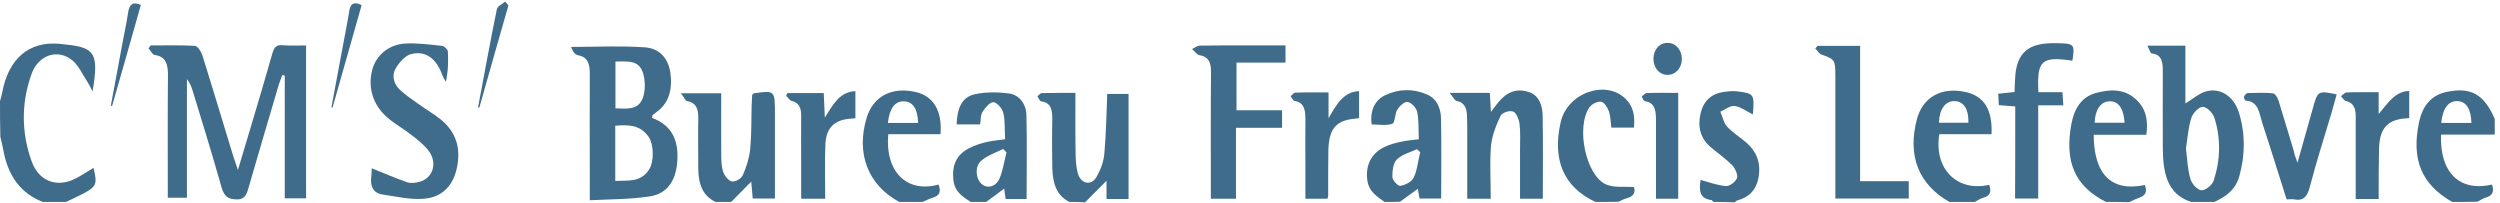
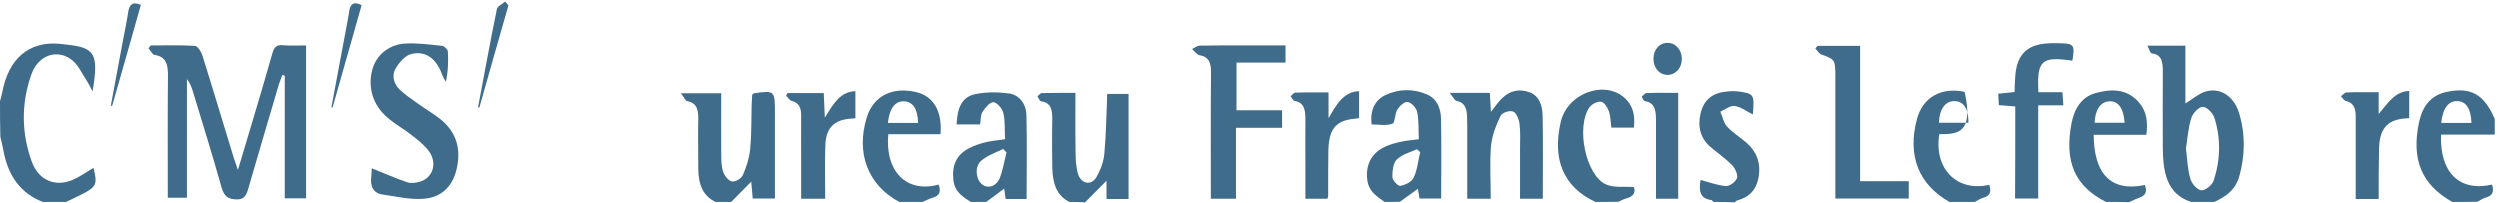
<svg xmlns="http://www.w3.org/2000/svg" width="296" height="24" viewBox="0 0 296 24" fill="none">
  <path d="M259.436 23.91C256.461 22.957 256.075 20.249 256.075 17.265C256.075 14.356 256.054 11.422 256.075 8.513C256.075 7.41 256.011 6.457 254.77 6.332C254.598 6.306 254.47 5.83 254.256 5.404C255.861 5.404 257.231 5.404 258.751 5.404C258.751 7.686 258.751 9.943 258.751 12.249C259.608 11.723 260.293 11.121 261.042 10.87C262.797 10.294 264.446 11.322 265.088 13.328C265.859 15.81 265.837 18.343 265.131 20.876C264.66 22.556 263.461 23.308 262.177 23.91C261.256 23.91 260.336 23.91 259.436 23.91ZM258.816 17.566C258.987 18.895 259.008 20.098 259.351 21.202C259.522 21.779 260.186 22.506 260.657 22.531C261.128 22.556 261.898 21.929 262.091 21.402C262.904 18.945 262.969 16.387 262.177 13.93C261.984 13.353 261.277 12.651 260.807 12.651C260.336 12.651 259.651 13.378 259.458 13.955C259.073 15.133 259.008 16.412 258.816 17.566Z" fill="#406C8B" />
  <path d="M84.731 23.91C83.211 23.208 82.698 21.803 82.676 20.023C82.676 18.042 82.633 16.061 82.676 14.055C82.698 12.951 82.462 12.174 81.37 11.973C81.156 11.948 80.985 11.497 80.621 11.046C82.419 11.046 83.854 11.046 85.395 11.046C85.395 13.428 85.374 15.76 85.395 18.092C85.395 18.845 85.395 19.622 85.609 20.299C85.759 20.8 86.251 21.402 86.636 21.477C87.043 21.553 87.75 21.177 87.942 20.75C88.371 19.797 88.713 18.719 88.82 17.666C88.991 15.961 88.948 14.23 88.991 12.525C89.013 12.049 89.034 11.597 89.056 11.221C89.205 11.096 89.227 11.046 89.27 11.046C91.753 10.695 91.753 10.695 91.753 13.528C91.753 16.838 91.753 20.123 91.753 23.509C90.832 23.509 90.019 23.509 89.12 23.509C89.056 22.806 88.991 22.104 88.948 21.503C88.135 22.33 87.364 23.107 86.572 23.91C85.951 23.91 85.331 23.91 84.731 23.91Z" fill="#406C8B" />
  <path d="M126.623 23.91C125.06 23.157 124.632 21.628 124.589 19.847C124.568 17.992 124.547 16.136 124.589 14.28C124.611 13.102 124.504 12.149 123.262 11.998C123.091 11.973 122.962 11.597 122.834 11.397C123.005 11.271 123.177 11.021 123.348 11.021C124.632 10.995 125.917 10.995 127.33 10.995C127.33 13.478 127.308 15.81 127.351 18.142C127.351 18.919 127.415 19.747 127.608 20.499C127.95 21.753 129.171 22.054 129.813 20.976C130.284 20.173 130.669 19.17 130.755 18.192C130.969 15.885 130.99 13.528 131.097 11.121C131.889 11.121 132.724 11.121 133.623 11.121C133.623 15.233 133.623 19.346 133.623 23.559C132.788 23.559 131.932 23.559 131.012 23.559C131.012 22.806 131.012 22.129 131.012 21.402C130.134 22.28 129.299 23.132 128.464 23.96C127.843 23.91 127.222 23.91 126.623 23.91Z" fill="#406C8B" />
  <path d="M0 11.974C0.086 11.648 0.193 11.296 0.257 10.97C1.006 6.958 3.382 4.902 6.957 5.178C7.257 5.203 7.557 5.253 7.856 5.278C11.26 5.629 11.71 6.382 10.96 10.82C10.682 10.293 10.532 9.967 10.34 9.667C9.762 8.814 9.312 7.761 8.584 7.159C6.85 5.73 4.538 6.482 3.725 8.789C2.505 12.199 2.526 15.71 3.746 19.095C4.538 21.327 6.486 22.155 8.542 21.327C9.419 20.951 10.233 20.374 11.068 19.873C11.539 21.778 11.431 22.079 9.89 22.907C9.205 23.258 8.499 23.584 7.814 23.91C6.893 23.91 5.973 23.91 5.074 23.91C2.462 22.907 0.921 20.826 0.385 17.716C0.3 17.215 0.15 16.713 0.043 16.212C0 14.807 0 13.378 0 11.974Z" fill="#406C8B" />
  <path d="M163.937 23.91C163.038 23.258 162.054 22.706 161.882 21.277C161.668 19.521 162.396 18.092 164.002 17.365C164.601 17.089 165.243 16.913 165.864 16.788C166.506 16.638 167.148 16.587 167.983 16.487C167.941 15.384 168.005 14.28 167.791 13.252C167.684 12.751 167.106 12.149 166.678 12.074C166.314 11.999 165.736 12.525 165.457 12.951C165.136 13.453 165.179 14.556 164.858 14.657C164.087 14.907 163.21 14.732 162.396 14.732C162.203 13.102 162.76 11.873 164.002 11.271C165.607 10.519 167.277 10.469 168.925 11.171C170.081 11.648 170.595 12.751 170.616 14.055C170.681 17.189 170.638 20.299 170.638 23.509C169.782 23.509 168.947 23.509 168.069 23.509C168.005 23.157 167.941 22.806 167.876 22.355C167.127 22.882 166.442 23.383 165.757 23.885C165.158 23.91 164.558 23.91 163.937 23.91ZM168.155 18.017C168.026 17.892 167.898 17.791 167.769 17.666C166.956 18.042 166.014 18.268 165.372 18.895C164.965 19.271 164.836 20.274 164.858 20.976C164.879 21.352 165.522 22.054 165.8 22.004C166.378 21.904 167.127 21.553 167.384 21.026C167.812 20.123 167.898 19.02 168.155 18.017Z" fill="#406C8B" />
  <path d="M114.935 23.91C114.014 23.308 113.051 22.756 112.88 21.327C112.687 19.597 113.222 18.368 114.656 17.591C115.299 17.24 116.005 17.014 116.712 16.838C117.418 16.663 118.146 16.613 119.002 16.487C118.938 15.409 119.024 14.331 118.788 13.353C118.66 12.826 118.039 12.124 117.611 12.099C117.183 12.099 116.647 12.751 116.326 13.252C116.091 13.604 116.134 14.18 116.048 14.732C115.106 14.732 114.186 14.732 113.265 14.732C113.329 12.676 113.95 11.472 115.47 11.146C116.776 10.87 118.189 10.895 119.516 11.071C120.651 11.246 121.485 12.249 121.528 13.604C121.614 16.889 121.55 20.199 121.55 23.559C120.758 23.559 119.944 23.559 119.066 23.559C119.002 23.183 118.959 22.806 118.895 22.33C118.167 22.882 117.461 23.408 116.754 23.91C116.155 23.91 115.556 23.91 114.935 23.91ZM119.173 18.042C119.045 17.917 118.895 17.766 118.767 17.641C117.91 18.067 116.968 18.368 116.219 18.995C115.406 19.647 115.491 21.101 116.198 21.753C116.819 22.355 117.868 22.18 118.339 21.151C118.745 20.199 118.895 19.095 119.173 18.042Z" fill="#406C8B" />
  <path d="M106.478 23.91C102.774 21.929 101.319 18.168 102.624 13.905C103.417 11.347 105.664 10.219 108.533 10.921C110.545 11.422 111.573 13.178 111.359 15.886C109.304 15.886 107.227 15.886 105.172 15.886C104.765 20.349 107.377 22.882 111.123 21.854C111.444 22.656 111.252 23.158 110.502 23.384C110.074 23.509 109.646 23.735 109.218 23.91C108.297 23.91 107.377 23.91 106.478 23.91ZM105.129 14.557C106.371 14.557 107.527 14.557 108.704 14.557C108.661 12.902 108.083 12.024 107.034 11.999C105.985 11.949 105.3 12.826 105.129 14.557Z" fill="#406C8B" />
  <path d="M249.35 23.91C245.689 22.054 244.405 19.195 245.261 14.631C245.603 12.801 246.503 11.472 248.108 11.02C249.971 10.519 251.854 10.444 253.331 12.224C254.145 13.202 254.338 14.456 254.124 15.96C252.047 15.96 249.971 15.96 247.894 15.96C247.915 20.7 250.035 22.731 253.952 21.904C254.252 22.681 254.038 23.132 253.353 23.383C252.925 23.533 252.518 23.734 252.09 23.935C251.191 23.91 250.27 23.91 249.35 23.91ZM248.001 14.531C249.243 14.531 250.399 14.531 251.555 14.531C251.426 12.776 250.784 11.923 249.714 11.998C248.707 12.049 248.065 13.001 248.001 14.531Z" fill="#406C8B" />
  <path d="M290.348 23.91C286.709 21.853 285.489 18.894 286.409 14.506C286.838 12.45 287.929 11.221 289.749 10.87C292.575 10.293 294.116 11.171 295.379 14.08C295.379 14.707 295.379 15.308 295.379 15.935C293.26 15.935 291.14 15.935 289.021 15.935C288.85 20.449 291.226 22.731 295.058 21.853C295.336 22.681 295.101 23.182 294.351 23.383C293.988 23.483 293.666 23.709 293.324 23.884C292.318 23.91 291.333 23.91 290.348 23.91ZM292.618 14.556C292.553 12.876 292.018 12.048 291.012 11.973C289.92 11.898 289.214 12.801 289.042 14.556C290.22 14.556 291.376 14.556 292.618 14.556Z" fill="#406C8B" />
-   <path d="M230.812 23.91C227.151 21.829 225.824 18.443 226.958 14.13C227.643 11.547 229.784 10.293 232.61 10.87C234.879 11.322 235.928 12.927 235.799 15.886C233.744 15.886 231.668 15.886 229.613 15.886C228.949 19.998 231.732 22.756 235.521 21.879C235.821 22.706 235.607 23.208 234.836 23.408C234.472 23.509 234.151 23.734 233.809 23.91C232.781 23.91 231.796 23.91 230.812 23.91ZM233.059 14.531C233.102 12.927 232.503 11.999 231.432 11.974C230.341 11.924 229.613 12.927 229.57 14.531C230.726 14.531 231.882 14.531 233.059 14.531Z" fill="#406C8B" />
+   <path d="M230.812 23.91C227.151 21.829 225.824 18.443 226.958 14.13C227.643 11.547 229.784 10.293 232.61 10.87C233.744 15.886 231.668 15.886 229.613 15.886C228.949 19.998 231.732 22.756 235.521 21.879C235.821 22.706 235.607 23.208 234.836 23.408C234.472 23.509 234.151 23.734 233.809 23.91C232.781 23.91 231.796 23.91 230.812 23.91ZM233.059 14.531C233.102 12.927 232.503 11.999 231.432 11.974C230.341 11.924 229.613 12.927 229.57 14.531C230.726 14.531 231.882 14.531 233.059 14.531Z" fill="#406C8B" />
  <path d="M188.897 23.91C185.151 22.155 183.759 18.945 184.787 14.456C185.579 10.996 190.096 9.391 192.472 11.698C193.371 12.575 193.607 13.729 193.457 15.108C192.579 15.108 191.723 15.108 190.781 15.108C190.695 14.481 190.695 13.779 190.503 13.202C190.331 12.726 189.946 12.099 189.582 12.049C189.154 11.974 188.512 12.3 188.212 12.676C186.564 14.983 187.741 20.75 190.139 21.829C191.102 22.255 192.258 22.054 193.457 22.155C193.692 22.807 193.371 23.283 192.579 23.484C192.258 23.559 191.958 23.735 191.637 23.885C190.738 23.91 189.818 23.91 188.897 23.91Z" fill="#406C8B" />
  <path d="M202.875 23.91C202.789 23.835 202.703 23.684 202.618 23.684C201.162 23.509 201.162 22.43 201.355 21.302C202.382 21.578 203.345 21.954 204.352 22.029C204.801 22.054 205.465 21.553 205.657 21.101C205.807 20.75 205.443 19.923 205.101 19.572C204.309 18.769 203.367 18.117 202.511 17.39C201.333 16.387 200.969 14.983 201.355 13.403C201.719 11.873 202.703 11.096 204.03 10.895C204.587 10.82 205.165 10.745 205.722 10.82C207.691 11.071 207.734 11.146 207.541 13.553C206.813 13.202 206.128 12.651 205.379 12.55C204.844 12.475 204.266 12.976 203.688 13.227C203.945 13.804 204.073 14.531 204.459 14.958C205.144 15.71 206.021 16.236 206.771 16.889C207.927 17.892 208.505 19.195 208.226 20.926C207.948 22.581 207.006 23.383 205.679 23.734C205.572 23.759 205.486 23.885 205.401 23.96C204.544 23.91 203.709 23.91 202.875 23.91Z" fill="#406C8B" />
  <path d="M17.831 5.379C19.587 5.379 21.32 5.328 23.076 5.429C23.397 5.454 23.804 6.081 23.954 6.532C25.217 10.544 26.415 14.582 27.657 18.619C27.785 19.02 27.914 19.396 28.171 20.123C28.77 18.142 29.284 16.437 29.776 14.757C30.611 11.974 31.446 9.165 32.238 6.357C32.452 5.604 32.731 5.278 33.437 5.354C34.336 5.429 35.257 5.379 36.241 5.379C36.241 11.447 36.241 17.415 36.241 23.484C35.407 23.484 34.614 23.484 33.715 23.484C33.715 18.644 33.715 13.804 33.715 8.965C33.63 8.939 33.523 8.889 33.437 8.864C33.287 9.29 33.094 9.717 32.966 10.168C31.789 14.13 30.633 18.092 29.477 22.054C29.241 22.882 29.091 23.634 28 23.609C27.015 23.584 26.544 23.283 26.223 22.155C25.152 18.343 23.975 14.556 22.819 10.77C22.669 10.294 22.498 9.817 22.134 9.366C22.134 14.005 22.134 18.644 22.134 23.409C21.363 23.409 20.7 23.409 19.865 23.409C19.865 22.957 19.865 22.481 19.865 22.029C19.865 17.691 19.843 13.378 19.886 9.04C19.908 7.686 19.694 6.708 18.323 6.507C18.045 6.482 17.831 5.98 17.574 5.705C17.703 5.604 17.767 5.479 17.831 5.379Z" fill="#406C8B" />
-   <path d="M77.194 13.954C79.206 14.707 80.277 16.161 80.213 18.669C80.148 21.227 79.121 22.932 76.894 23.258C74.604 23.609 72.292 23.584 69.83 23.709C69.83 22.505 69.83 21.552 69.83 20.6C69.83 16.613 69.808 12.65 69.83 8.663C69.83 7.485 69.53 6.732 68.417 6.532C68.075 6.482 67.775 6.055 67.625 5.554C70.536 5.554 73.469 5.403 76.359 5.604C78.136 5.729 79.142 6.958 79.378 8.663C79.635 10.594 79.206 12.274 77.644 13.328C77.515 13.428 77.387 13.528 77.258 13.628C77.258 13.704 77.258 13.754 77.194 13.954ZM72.848 21.427C74.326 21.327 75.824 21.653 76.852 20.073C77.451 19.145 77.43 17.089 76.787 16.186C75.738 14.707 74.304 14.782 72.848 14.882C72.848 17.089 72.848 19.195 72.848 21.427ZM72.87 7.284C72.87 9.215 72.87 10.995 72.87 12.826C74.154 12.851 75.524 13.102 76.102 11.622C76.445 10.72 76.423 9.29 76.038 8.387C75.46 7.033 74.111 7.309 72.87 7.284Z" fill="#406C8B" />
  <path d="M44.013 19.923C45.448 20.5 46.818 21.102 48.209 21.578C48.659 21.729 49.194 21.653 49.665 21.528C51.249 21.102 51.827 19.321 50.778 17.892C50.2 17.114 49.408 16.513 48.659 15.936C47.738 15.209 46.732 14.682 45.854 13.905C44.163 12.45 43.542 10.394 44.056 8.338C44.484 6.582 46.004 5.253 48.017 5.153C49.451 5.078 50.906 5.278 52.341 5.429C52.598 5.454 53.004 5.83 53.026 6.081C53.09 7.234 53.069 8.413 52.79 9.692C52.64 9.416 52.469 9.165 52.362 8.864C51.677 6.959 50.414 5.955 48.659 6.407C47.974 6.582 47.267 7.385 46.839 8.112C46.347 8.965 46.646 9.968 47.31 10.595C47.974 11.222 48.744 11.748 49.494 12.275C50.393 12.927 51.356 13.478 52.234 14.181C54.032 15.685 54.61 17.616 54.075 19.973C53.539 22.33 52.02 23.409 50.136 23.534C48.53 23.659 46.903 23.258 45.298 23.032C44.206 22.882 43.778 22.055 43.971 20.801C44.013 20.5 43.992 20.149 44.013 19.923Z" fill="#406C8B" />
  <path d="M152.204 5.378C152.204 6.156 152.204 6.707 152.204 7.409C150.278 7.409 148.394 7.409 146.403 7.409C146.403 9.315 146.403 11.096 146.403 13.052C148.18 13.052 149.957 13.052 151.798 13.052C151.798 13.804 151.798 14.406 151.798 15.133C149.978 15.133 148.223 15.133 146.339 15.133C146.339 18.017 146.339 20.725 146.339 23.534C145.333 23.534 144.433 23.534 143.363 23.534C143.363 23.082 143.363 22.631 143.363 22.154C143.363 17.59 143.342 13.052 143.384 8.513C143.384 7.334 143.063 6.707 142.014 6.532C141.693 6.482 141.436 6.055 141.137 5.805C141.458 5.654 141.758 5.403 142.079 5.403C145.418 5.353 148.758 5.378 152.204 5.378Z" fill="#406C8B" />
  <path d="M176.504 23.534C175.498 23.534 174.684 23.534 173.721 23.534C173.721 20.875 173.721 18.267 173.721 15.685C173.721 15.058 173.721 14.456 173.7 13.829C173.678 12.876 173.443 12.124 172.458 11.948C172.223 11.898 172.051 11.497 171.645 10.995C173.443 10.995 174.877 10.995 176.397 10.995C176.44 11.723 176.483 12.4 176.525 13.252C177.018 12.625 177.382 12.074 177.831 11.647C178.816 10.669 179.951 10.494 181.149 10.945C182.241 11.371 182.626 12.5 182.648 13.678C182.712 16.939 182.669 20.198 182.669 23.534C181.792 23.534 180.978 23.534 179.972 23.534C179.972 21.628 179.972 19.697 179.972 17.791C179.972 16.738 180.036 15.66 179.908 14.631C179.844 14.105 179.501 13.302 179.137 13.202C178.709 13.052 177.853 13.328 177.66 13.729C177.125 14.857 176.632 16.111 176.525 17.365C176.376 19.321 176.504 21.377 176.504 23.534Z" fill="#406C8B" />
  <path d="M215.208 5.428C216.835 5.428 218.462 5.428 220.239 5.428C220.239 10.745 220.239 16.011 220.239 21.452C222.23 21.452 224.071 21.452 225.997 21.452C225.997 22.23 225.997 22.806 225.997 23.509C223.15 23.509 220.324 23.509 217.306 23.509C217.306 23.057 217.306 22.606 217.306 22.129C217.306 17.766 217.306 13.378 217.306 9.014C217.306 7.058 217.242 7.033 215.658 6.457C215.379 6.356 215.165 5.98 214.93 5.729C215.015 5.629 215.101 5.529 215.208 5.428Z" fill="#406C8B" />
  <path d="M238.606 12.6C237.9 12.55 237.343 12.5 236.658 12.45C236.637 12.024 236.615 11.622 236.594 11.096C237.257 11.02 237.857 10.97 238.52 10.895C238.542 10.243 238.563 9.641 238.606 9.039C238.756 6.908 239.612 5.679 241.41 5.278C242.288 5.077 243.23 5.102 244.129 5.128C245.563 5.178 245.67 5.403 245.371 7.184C241.71 6.657 241.154 7.134 241.346 10.92C242.267 10.92 243.187 10.92 244.193 10.92C244.236 11.497 244.258 11.898 244.3 12.475C243.294 12.475 242.352 12.475 241.325 12.475C241.325 16.236 241.325 19.822 241.325 23.509C240.404 23.509 239.569 23.509 238.585 23.509C238.606 19.922 238.606 16.311 238.606 12.6Z" fill="#406C8B" />
-   <path d="M272.021 19.271C272.663 16.964 273.241 14.957 273.798 12.976C274.419 10.72 274.419 10.72 276.666 11.171C276.431 11.973 276.238 12.751 276.003 13.528C275.147 16.412 274.226 19.246 273.477 22.154C273.156 23.358 272.663 23.809 271.636 23.609C271.379 23.559 271.101 23.609 270.737 23.609C269.773 20.6 268.853 17.59 267.868 14.606C267.504 13.478 267.418 11.973 265.899 11.923C265.813 11.923 265.642 11.547 265.684 11.447C265.77 11.271 265.963 11.021 266.134 11.021C267.119 10.995 268.125 10.945 269.11 11.046C269.367 11.071 269.666 11.547 269.773 11.898C270.394 13.879 270.972 15.885 271.593 17.891C271.636 18.242 271.786 18.594 272.021 19.271Z" fill="#406C8B" />
  <path d="M101.279 14.004C100.894 14.03 100.573 14.055 100.23 14.105C98.646 14.355 97.79 15.283 97.725 17.139C97.64 19.245 97.704 21.352 97.704 23.533C96.677 23.533 95.863 23.533 94.857 23.533C94.857 22.154 94.857 20.75 94.857 19.346C94.857 17.49 94.835 15.634 94.857 13.779C94.878 12.826 94.643 12.174 93.744 11.948C93.487 11.898 93.294 11.547 93.08 11.321C93.123 11.221 93.187 11.121 93.23 11.02C94.621 11.02 95.992 11.02 97.533 11.02C97.576 11.848 97.597 12.7 97.661 13.929C98.667 12.274 99.502 10.845 101.279 10.795C101.279 11.898 101.279 12.926 101.279 14.004Z" fill="#406C8B" />
  <path d="M157.298 10.945C157.298 11.948 157.298 12.751 157.298 14.004C158.283 12.249 159.161 10.845 160.916 10.795C160.916 11.873 160.916 12.901 160.916 13.979C160.723 14.004 160.574 14.03 160.424 14.055C158.155 14.255 157.32 15.258 157.277 17.916C157.255 19.672 157.255 21.452 157.255 23.207C157.255 23.283 157.213 23.358 157.17 23.533C156.378 23.533 155.564 23.533 154.558 23.533C154.558 22.355 154.558 21.176 154.558 20.023C154.558 18.042 154.537 16.061 154.558 14.055C154.558 12.976 154.387 12.124 153.274 11.948C153.102 11.923 152.974 11.597 152.803 11.396C152.995 11.246 153.167 10.97 153.359 10.97C154.622 10.92 155.864 10.945 157.298 10.945Z" fill="#406C8B" />
  <path d="M281.634 23.559C280.65 23.559 279.857 23.559 278.916 23.559C278.916 21.628 278.916 19.747 278.916 17.866C278.916 16.487 278.916 15.133 278.916 13.754C278.916 12.801 278.637 12.149 277.738 11.948C277.524 11.898 277.353 11.572 277.16 11.397C277.374 11.246 277.61 10.97 277.824 10.945C279.044 10.895 280.264 10.92 281.634 10.92C281.634 11.823 281.634 12.676 281.634 13.503C282.705 12.249 283.54 10.82 285.252 10.77C285.252 11.848 285.252 12.876 285.252 13.98C285.038 14.005 284.845 14.03 284.674 14.03C282.576 14.23 281.699 15.309 281.677 17.766C281.634 19.697 281.634 21.578 281.634 23.559Z" fill="#406C8B" />
  <path d="M196.068 23.534C196.068 20.425 196.068 17.441 196.068 14.431C196.068 13.278 196.068 12.175 194.741 11.974C194.591 11.949 194.484 11.623 194.377 11.447C194.57 11.297 194.762 11.021 194.955 11.021C196.175 10.971 197.374 10.996 198.701 10.996C198.701 15.209 198.701 19.321 198.701 23.534C197.888 23.534 197.053 23.534 196.068 23.534Z" fill="#406C8B" />
  <path d="M42.815 0.614C41.659 4.676 40.503 8.714 39.369 12.751C39.326 12.726 39.283 12.726 39.24 12.701C39.883 9.265 40.525 5.83 41.167 2.394C41.231 2.043 41.295 1.717 41.338 1.366C41.467 0.438 41.916 0.137 42.815 0.614Z" fill="#406C8B" />
  <path d="M60.198 0.639C59.042 4.676 57.886 8.714 56.751 12.751C56.709 12.726 56.666 12.726 56.602 12.701C57.329 8.839 58.036 4.952 58.828 1.09C58.913 0.714 59.47 0.489 59.813 0.188C59.941 0.338 60.069 0.489 60.198 0.639Z" fill="#406C8B" />
  <path d="M16.677 0.589C15.542 4.626 14.408 8.588 13.273 12.55C13.23 12.525 13.166 12.525 13.123 12.5C13.594 9.942 14.065 7.384 14.557 4.802C14.771 3.673 15.007 2.57 15.178 1.441C15.328 0.488 15.735 0.163 16.677 0.589Z" fill="#406C8B" />
  <path d="M199.131 7.033C199.11 8.086 198.36 8.889 197.397 8.864C196.434 8.839 195.749 8.011 195.77 6.908C195.791 5.83 196.519 5.052 197.483 5.077C198.446 5.102 199.152 5.955 199.131 7.033Z" fill="#406C8B" />
</svg>